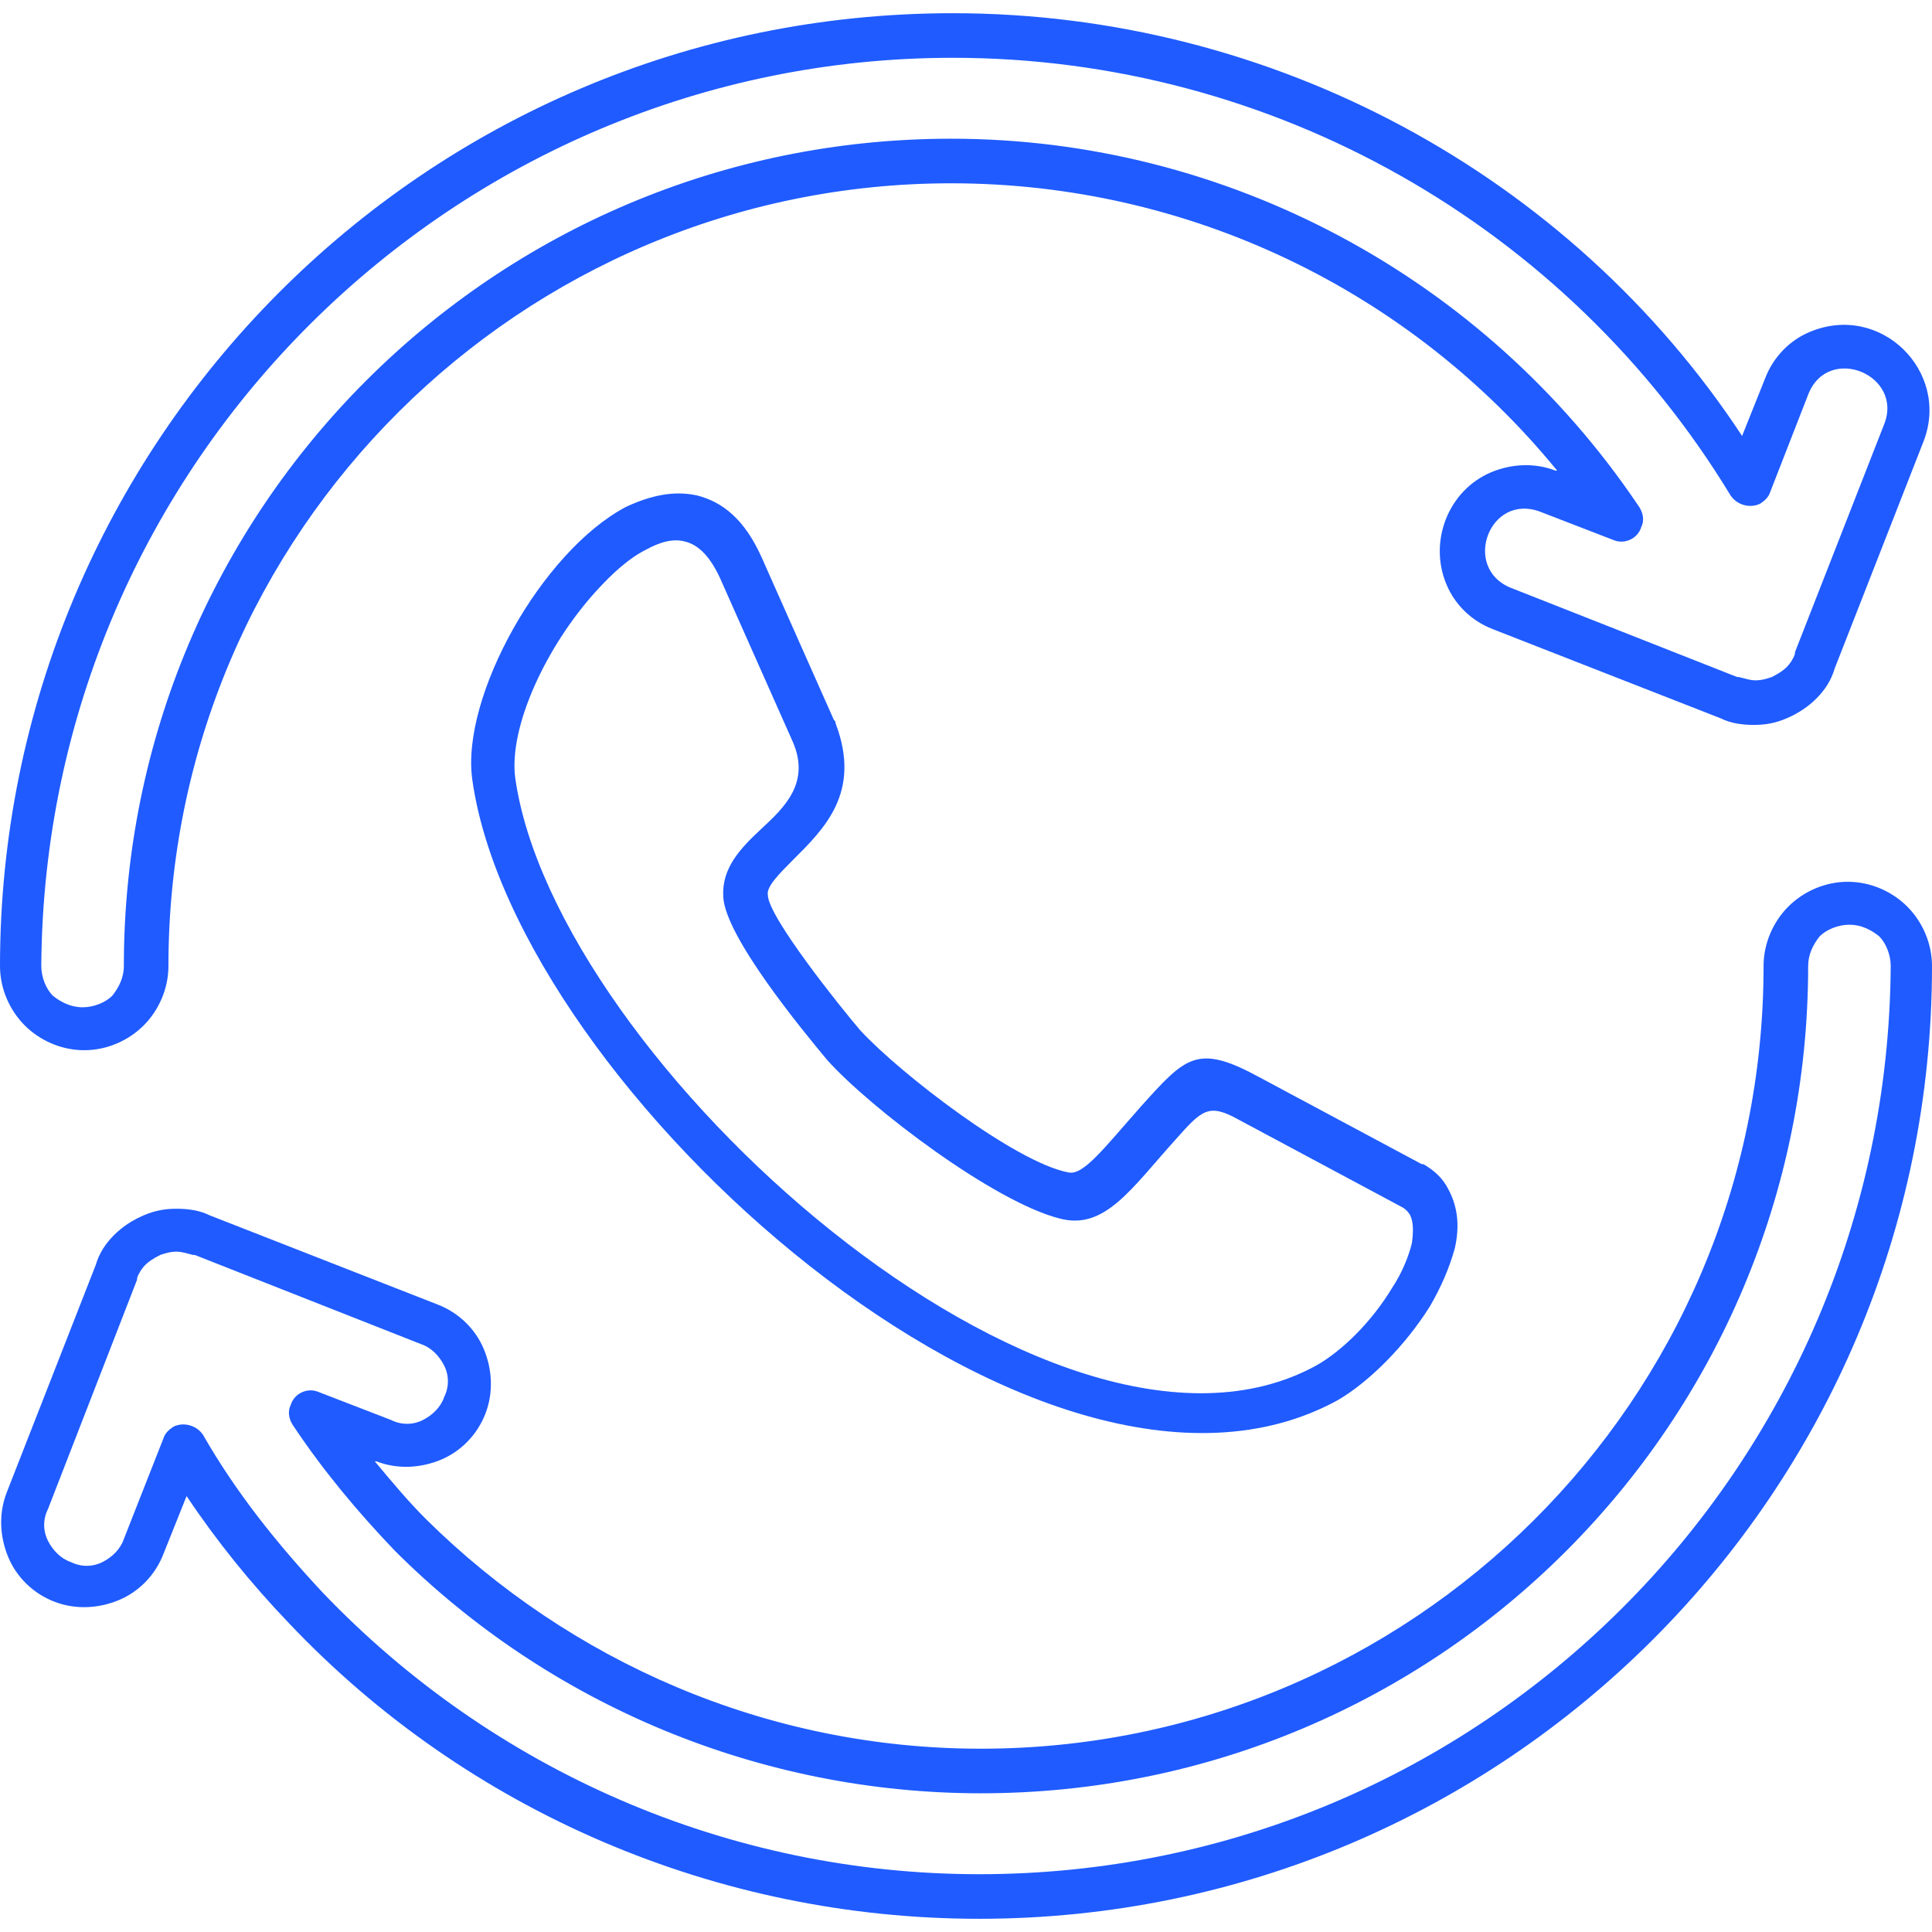
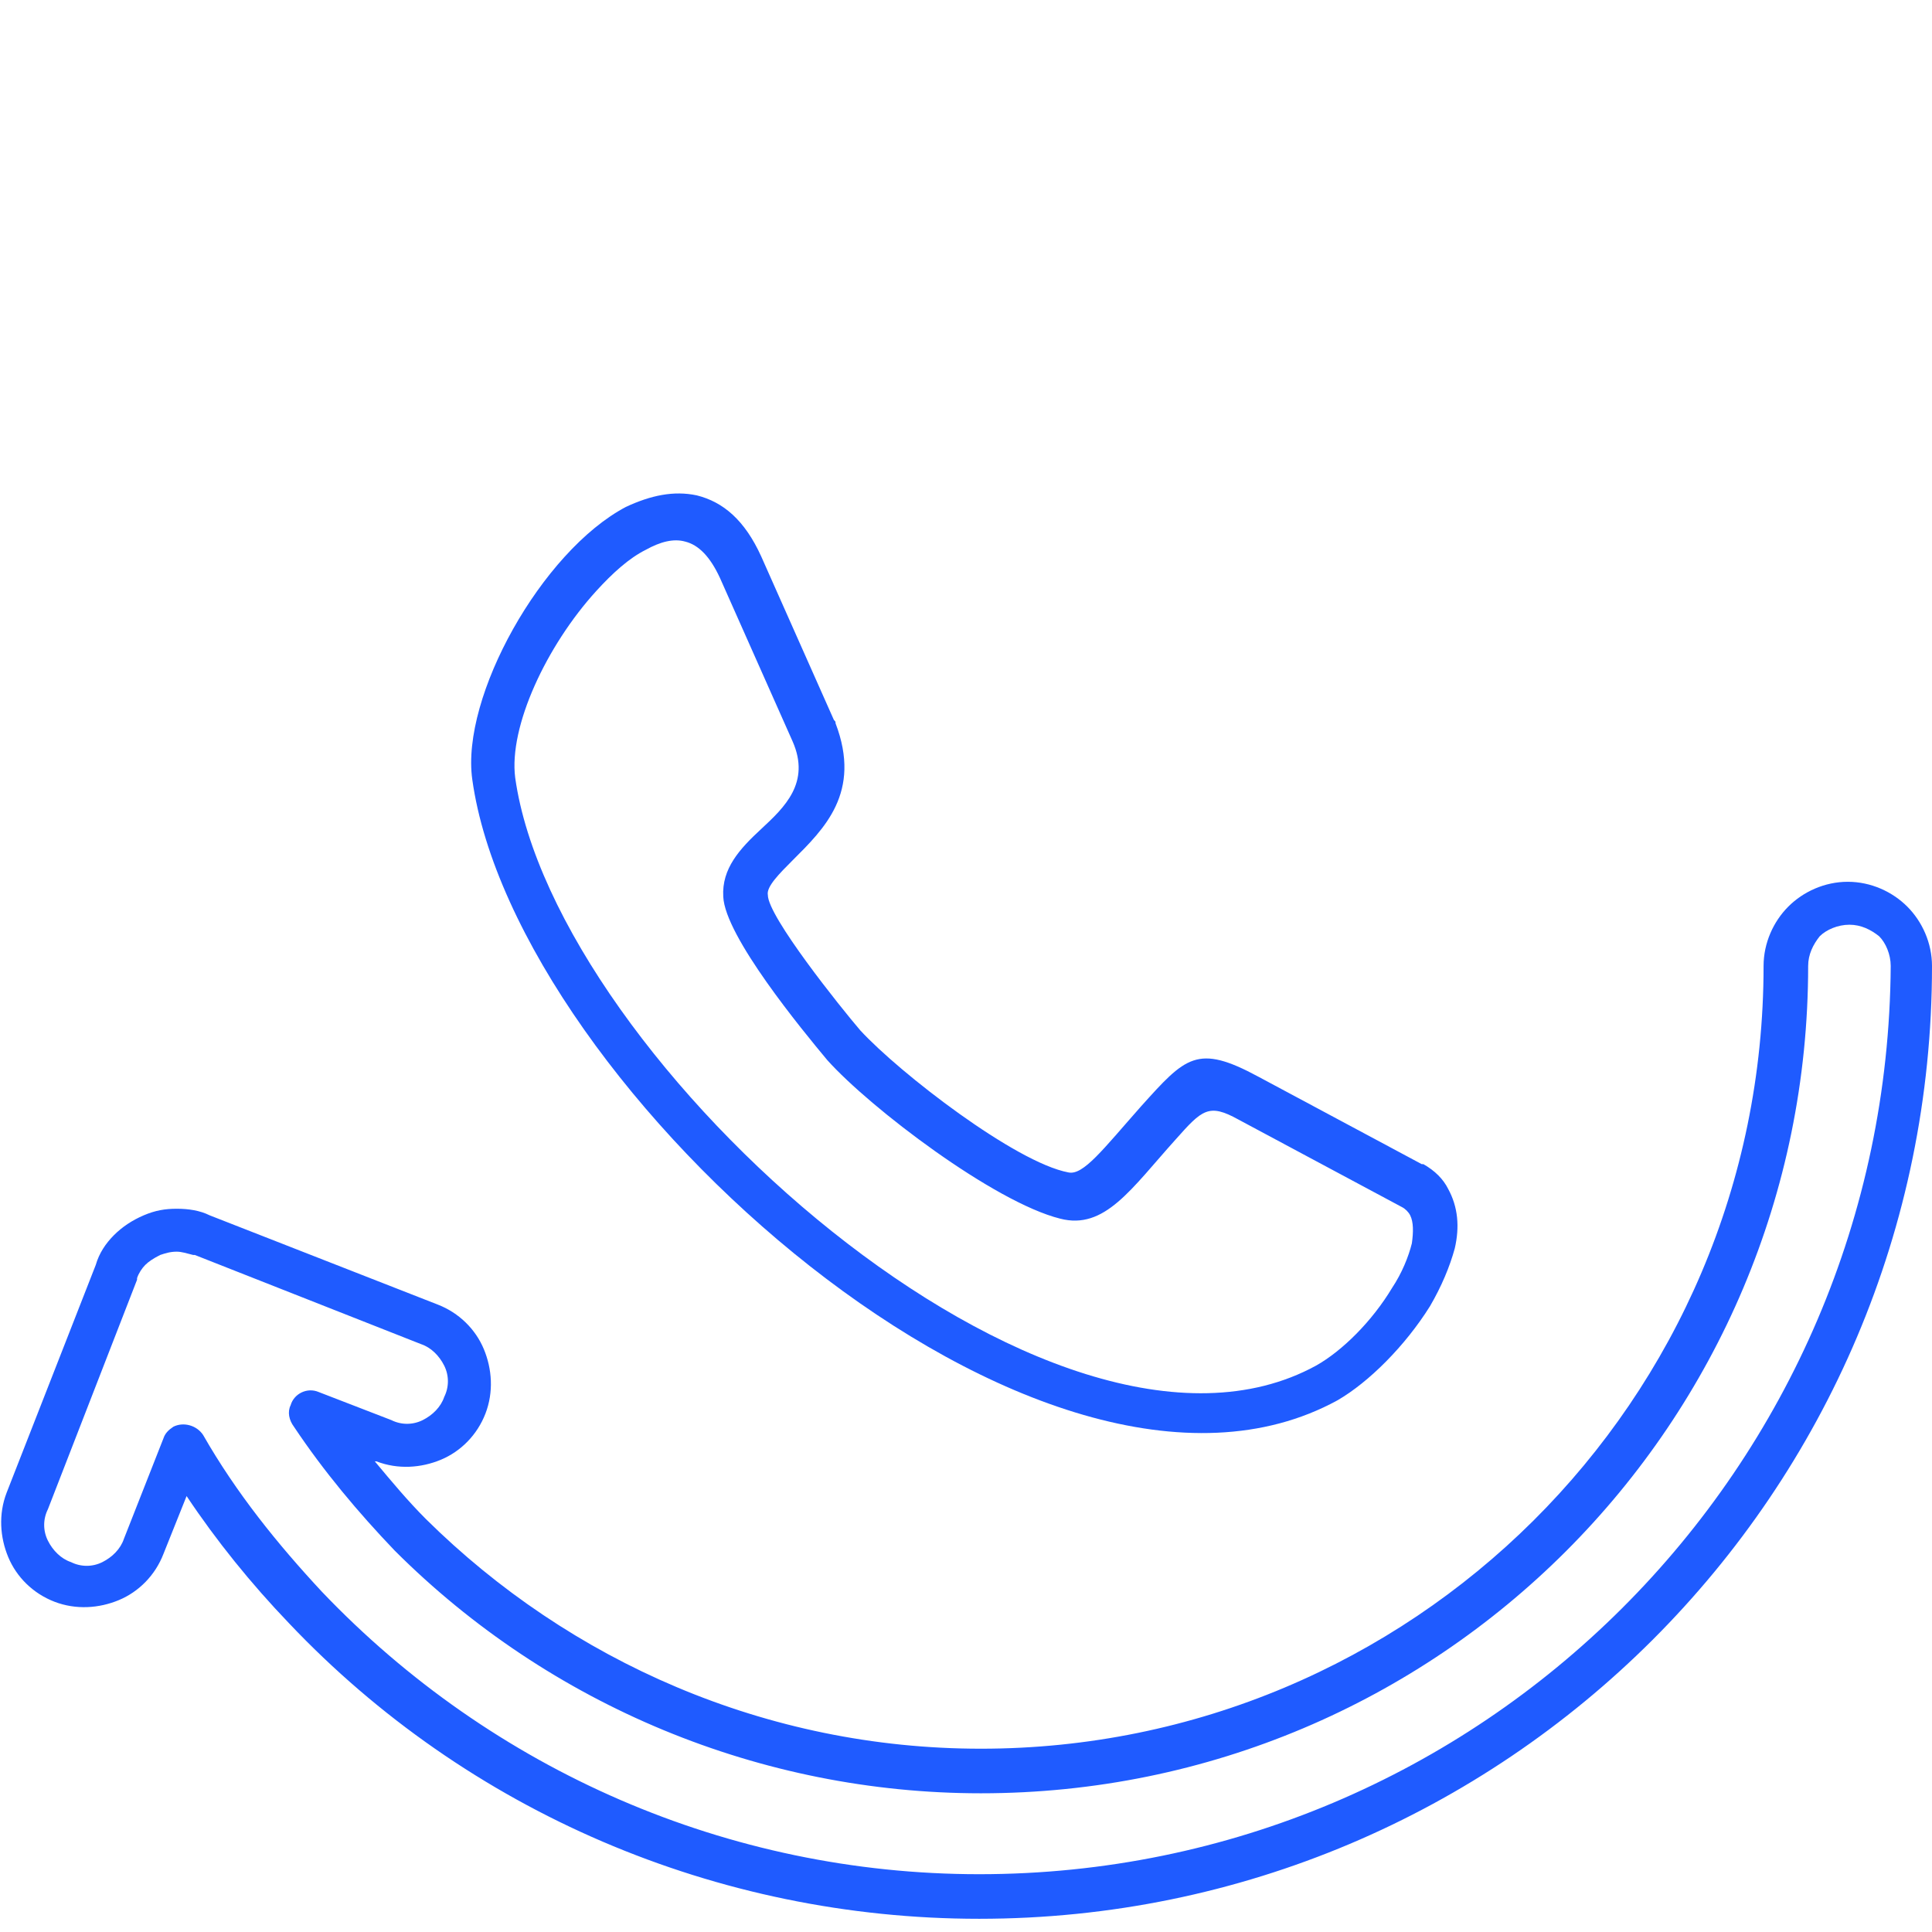
<svg xmlns="http://www.w3.org/2000/svg" version="1.1" id="Capa_1" x="0px" y="0px" viewBox="0 0 468 468" style="enable-background:new 0 0 468 468;" xml:space="preserve" width="512px" height="512px">
  <g>
    <g>
      <g>
        <path d="M202.4,175.2c0-0.4,0-0.4-0.4-0.8l-17.6-39.6c-4-8.8-9.2-13.2-15.6-14.8c-5.6-1.2-11.2,0-17.2,2.8     c-20.4,10.8-40,46-37.2,66c10.4,74.8,138,189.6,209.6,150.4c7.6-4.4,16.4-13.2,22.4-22.8c2.8-4.8,4.8-9.6,6-14     c1.2-5.2,0.8-10-1.6-14.4c-1.2-2.4-3.2-4.4-6-6c0,0,0,0-0.4,0l-39.6-21.2c-14.8-8-17.6-4.8-28.4,7.2c-9.2,10.4-14,16.8-17.6,16     c-12.8-2.4-40.8-24-50.4-34.4C203.6,244,186,222,186,216.8c-0.4-2,2.8-5.2,6-8.4C199.6,200.8,208.8,192,202.4,175.2z      M184.4,200.8c-5.2,4.8-9.6,9.6-9.2,16.4c0.4,9.6,19.2,32.4,25.2,39.6c10.4,11.6,40.4,34.4,56.4,38.4c10.8,2.8,17.2-7.2,28-19.2     c6.4-7.2,8-8.8,15.2-4.8l39.6,21.2c0.8,0.4,1.6,1.2,2,2c0.8,1.6,0.8,4,0.4,6.8c-0.8,3.2-2.4,7.2-4.8,10.8     c-4.8,8-12,15.2-18.4,18.8c-63.6,34.8-184.4-74-194-142.4c-1.6-12.4,7.6-32,19.6-45.2c4-4.4,8-8,12-10c3.6-2,6.8-2.8,9.6-2     c3.2,0.8,6,3.6,8.4,8.8l17.6,39.6C196.4,189.6,190,195.6,184.4,200.8z" fill="#1f5bff" />
-         <path d="M20.4,254.4c5.6,0,10.8-2.4,14.4-6c3.6-3.6,6-8.8,6-14.4c0-105.2,85.6-189.6,189.6-189.6c57.6,0,111.2,26,146.8,69.6     h-0.4c-5.2-2-10.8-1.6-15.6,0.4c-10.4,4.4-15.2,16.8-10.8,27.2c2,4.8,6,8.8,11.2,10.8l55.2,21.6c2.4,1.2,5.2,1.6,8,1.6     s5.2-0.4,8-1.6s5.2-2.8,7.2-4.8s3.6-4.4,4.4-7.2l21.6-55.2c6.4-16.8-10.4-33.6-27.6-26.4c-4.8,2-8.8,6-10.8,11.2l-5.6,14     C380.4,42.4,308.4,3.2,230.8,3.2C102.4,3.2,0,107.6,0,234c0,5.6,2.4,10.8,6,14.4C9.6,252,14.8,254.4,20.4,254.4z M230.8,14     c77.6,0,148.8,40.8,188.4,106c1.6,2.4,4.8,3.2,7.2,2c1.2-0.8,2-1.6,2.4-2.8l9.2-23.6c4.8-12.4,23.2-4.8,18.4,7.2L434.8,158v0.4     c-0.4,1.2-1.2,2.4-2,3.2s-2,1.6-3.6,2.4c-1.2,0.4-2.4,0.8-4,0.8c-1.2,0-2.4-0.4-4-0.8h-0.4L366,142.4c-12-4.8-5.2-23.2,7.2-18.4     l17.6,6.8c2.8,1.2,6-0.4,6.8-3.2c0.8-1.6,0.4-3.6-0.8-5.2c-37.2-55.2-99.6-88.8-166.4-88.8C119.6,33.6,30,123.2,30,234     c0,2.8-1.2,5.2-2.8,7.2c-1.6,1.6-4.4,2.8-7.2,2.8c-2.8,0-5.2-1.2-7.2-2.8c-1.6-1.6-2.8-4.4-2.8-7.2C10.8,111.6,110.4,14,230.8,14     z" fill="#1f5bff" />
        <path d="M462,219.6c-3.6-3.6-8.8-6-14.4-6c-5.6,0-10.8,2.4-14.4,6c-3.6,3.6-6,8.8-6,14.4c0,105.6-85.6,189.6-189.6,189.6     c-52,0-99.6-21.2-134.4-55.6c-4.4-4.4-8.4-9.2-12.4-14h0.4c5.2,2,10.8,1.6,15.6-0.4c4.8-2,8.8-6,10.8-11.2s1.6-10.8-0.4-15.6     s-6-8.8-11.2-10.8l-55.2-21.6c-2.4-1.2-5.2-1.6-8-1.6c-2.8,0-5.2,0.4-8,1.6s-5.2,2.8-7.2,4.8s-3.6,4.4-4.4,7.2L1.6,361.6     c-2,5.2-1.6,10.8,0.4,15.6C4,382,8,386,13.2,388s10.8,1.6,15.6-0.4s8.8-6,10.8-11.2l5.6-14c7.2,10.8,15.6,21.2,24.8,30.8     c43.2,45.6,103.6,71.6,167.2,71.6C364.4,464.8,468,361.6,468,234C468,228.4,465.6,223.2,462,219.6z M237.2,454     c-60.8,0-118-25.2-159.2-68.4c-10.8-11.6-20.8-24-28.8-38c-1.6-2.4-4.8-3.2-7.2-2c-1.2,0.8-2,1.6-2.4,2.8L30,372.8     c-0.8,2.4-2.8,4.4-5.2,5.6c-2.4,1.2-5.2,1.2-7.6,0c-2.4-0.8-4.4-2.8-5.6-5.2c-1.2-2.4-1.2-5.2,0-7.6L33.2,310v-0.4     c0.4-1.2,1.2-2.4,2-3.2c0.8-0.8,2-1.6,3.6-2.4c1.2-0.4,2.4-0.8,4-0.8c1.2,0,2.4,0.4,4,0.8h0.4l54.8,21.6c2.4,0.8,4.4,2.8,5.6,5.2     c1.2,2.4,1.2,5.2,0,7.6c-0.8,2.4-2.8,4.4-5.2,5.6c-2.4,1.2-5.2,1.2-7.6,0l-17.6-6.8c-2.8-1.2-6,0.4-6.8,3.2     c-0.8,1.6-0.4,3.6,0.8,5.2c7.2,10.8,15.6,20.8,24.4,30c37.6,37.6,88.8,58.8,142,58.8C348.4,434.4,438,344.8,438,234     c0-2.8,1.2-5.2,2.8-7.2c1.6-1.6,4.4-2.8,7.2-2.8s5.2,1.2,7.2,2.8c1.6,1.6,2.8,4.4,2.8,7.2C457.2,355.6,358.8,454,237.2,454z" fill="#1f5bff" />
      </g>
    </g>
  </g>
  <g>
</g>
  <g>
</g>
  <g>
</g>
  <g>
</g>
  <g>
</g>
  <g>
</g>
  <g>
</g>
  <g>
</g>
  <g>
</g>
  <g>
</g>
  <g>
</g>
  <g>
</g>
  <g>
</g>
  <g>
</g>
  <g>
</g>
</svg>